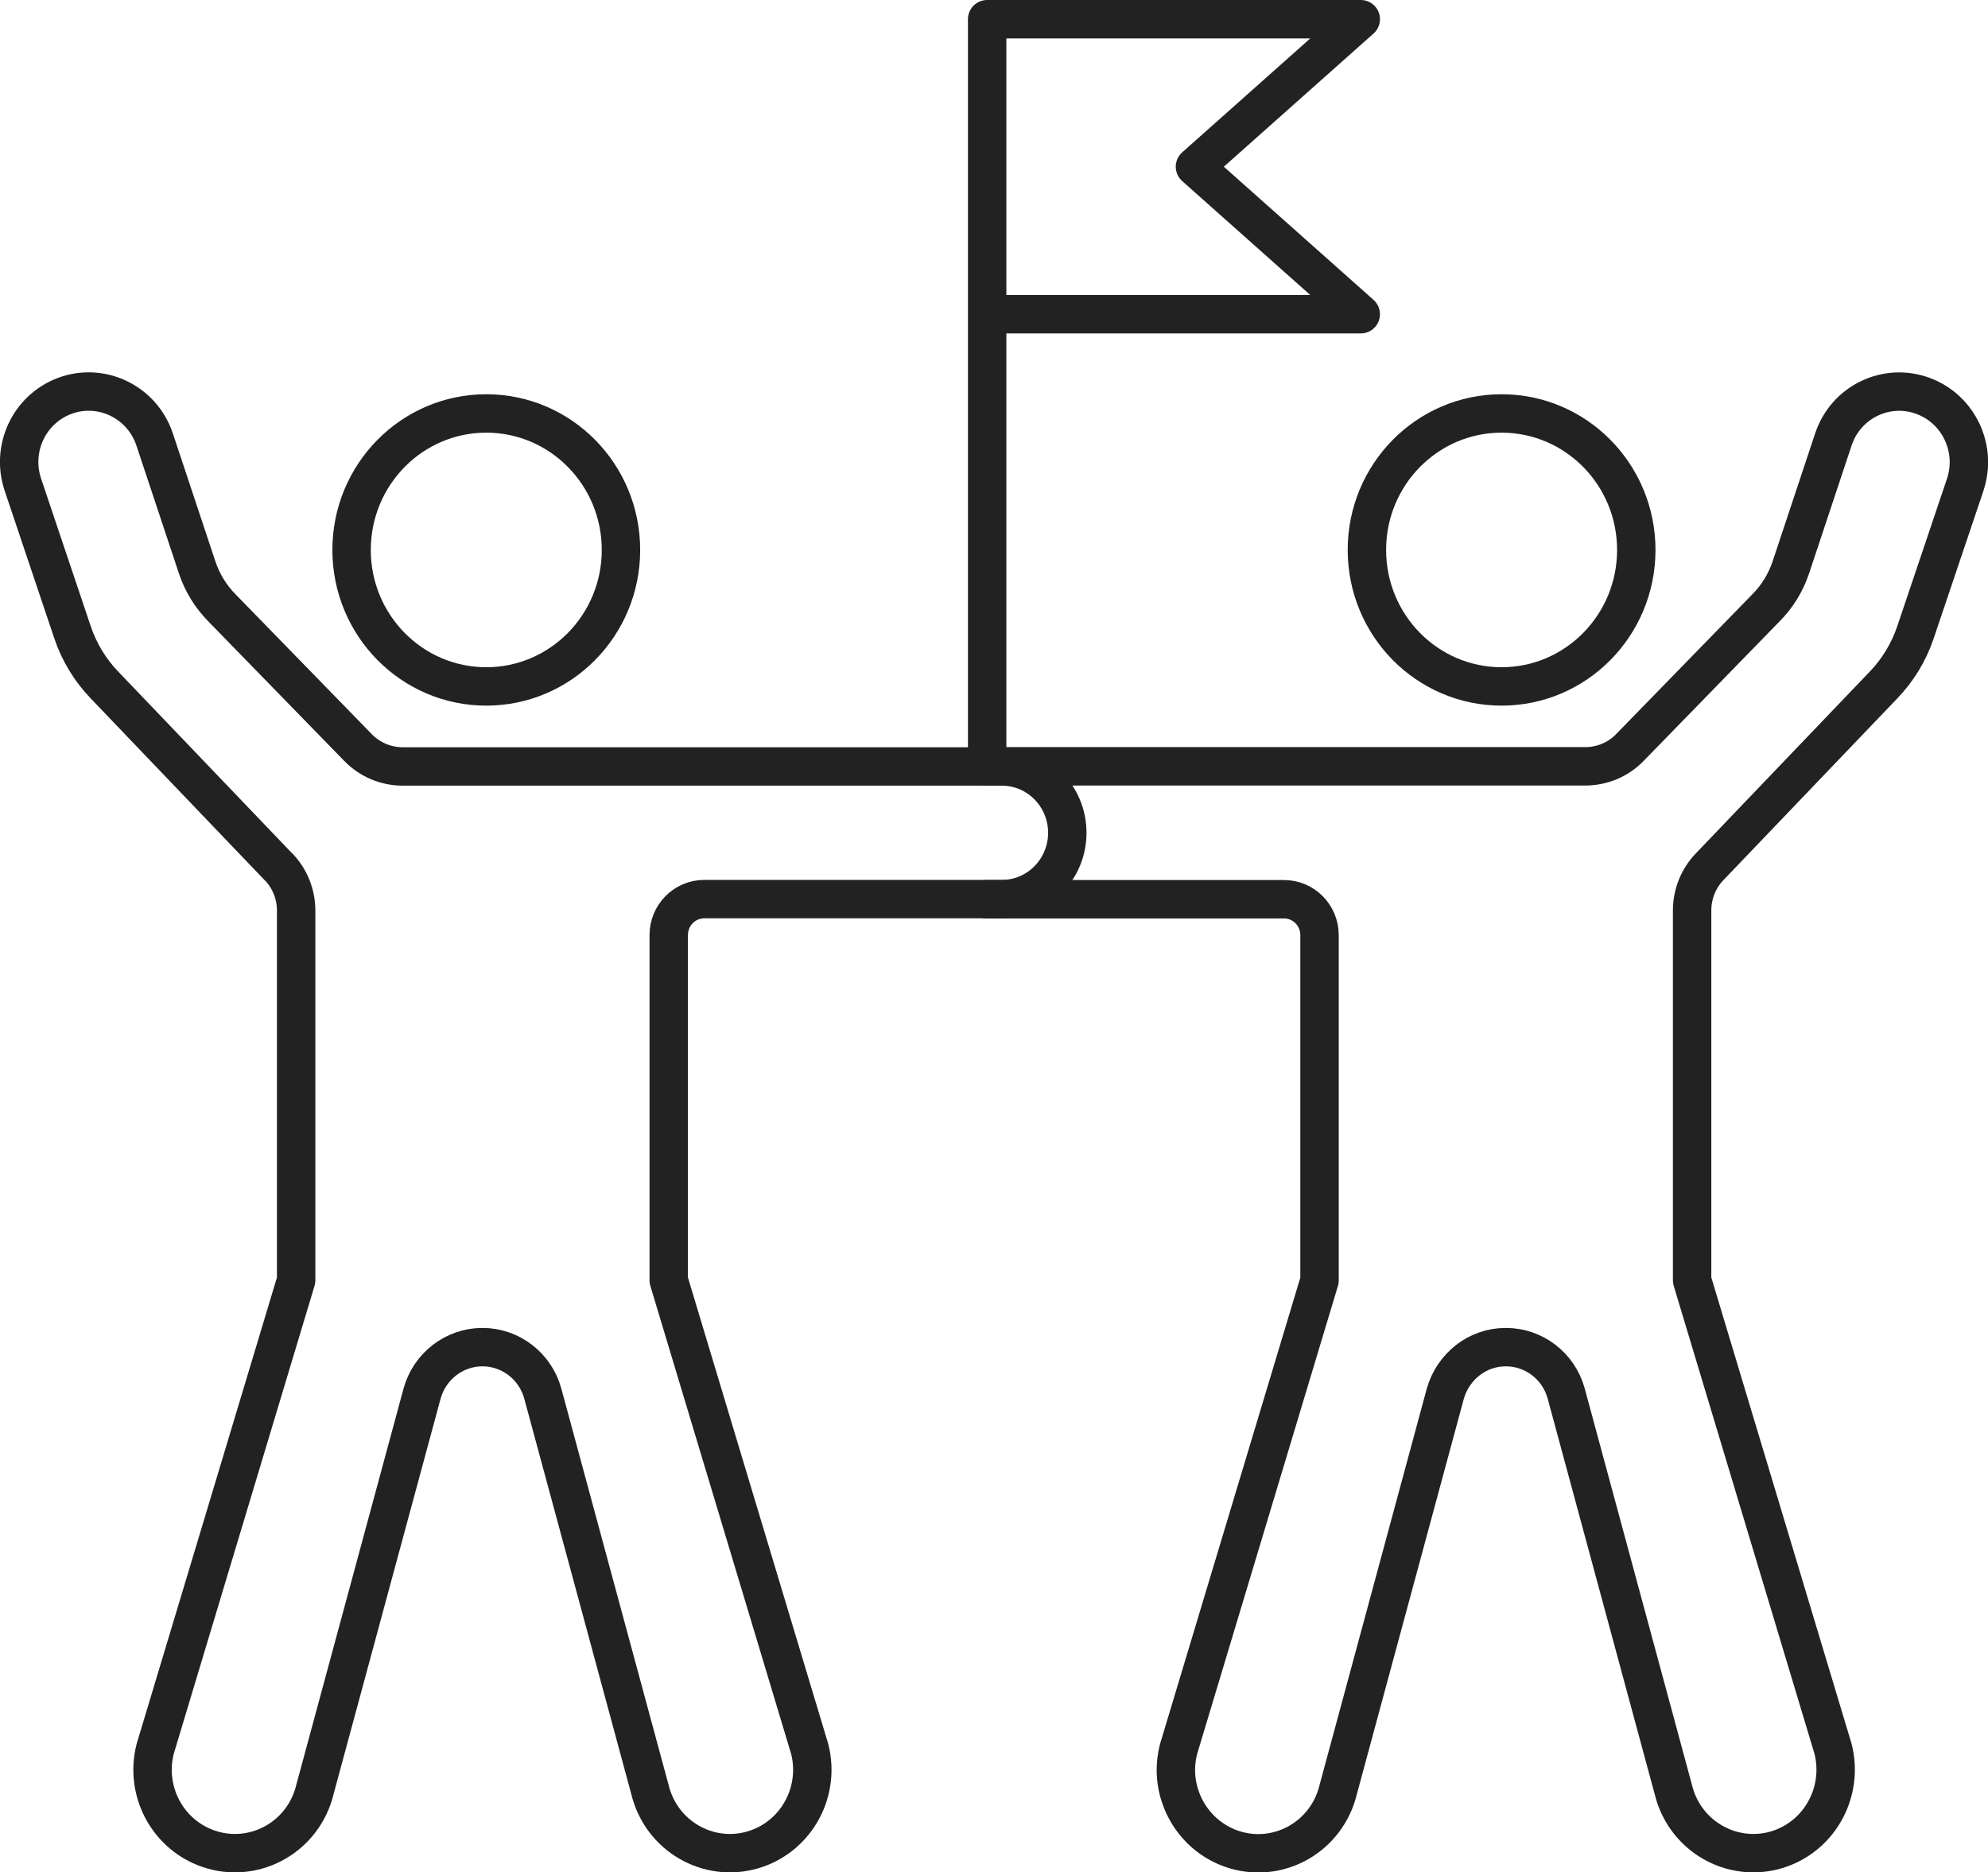
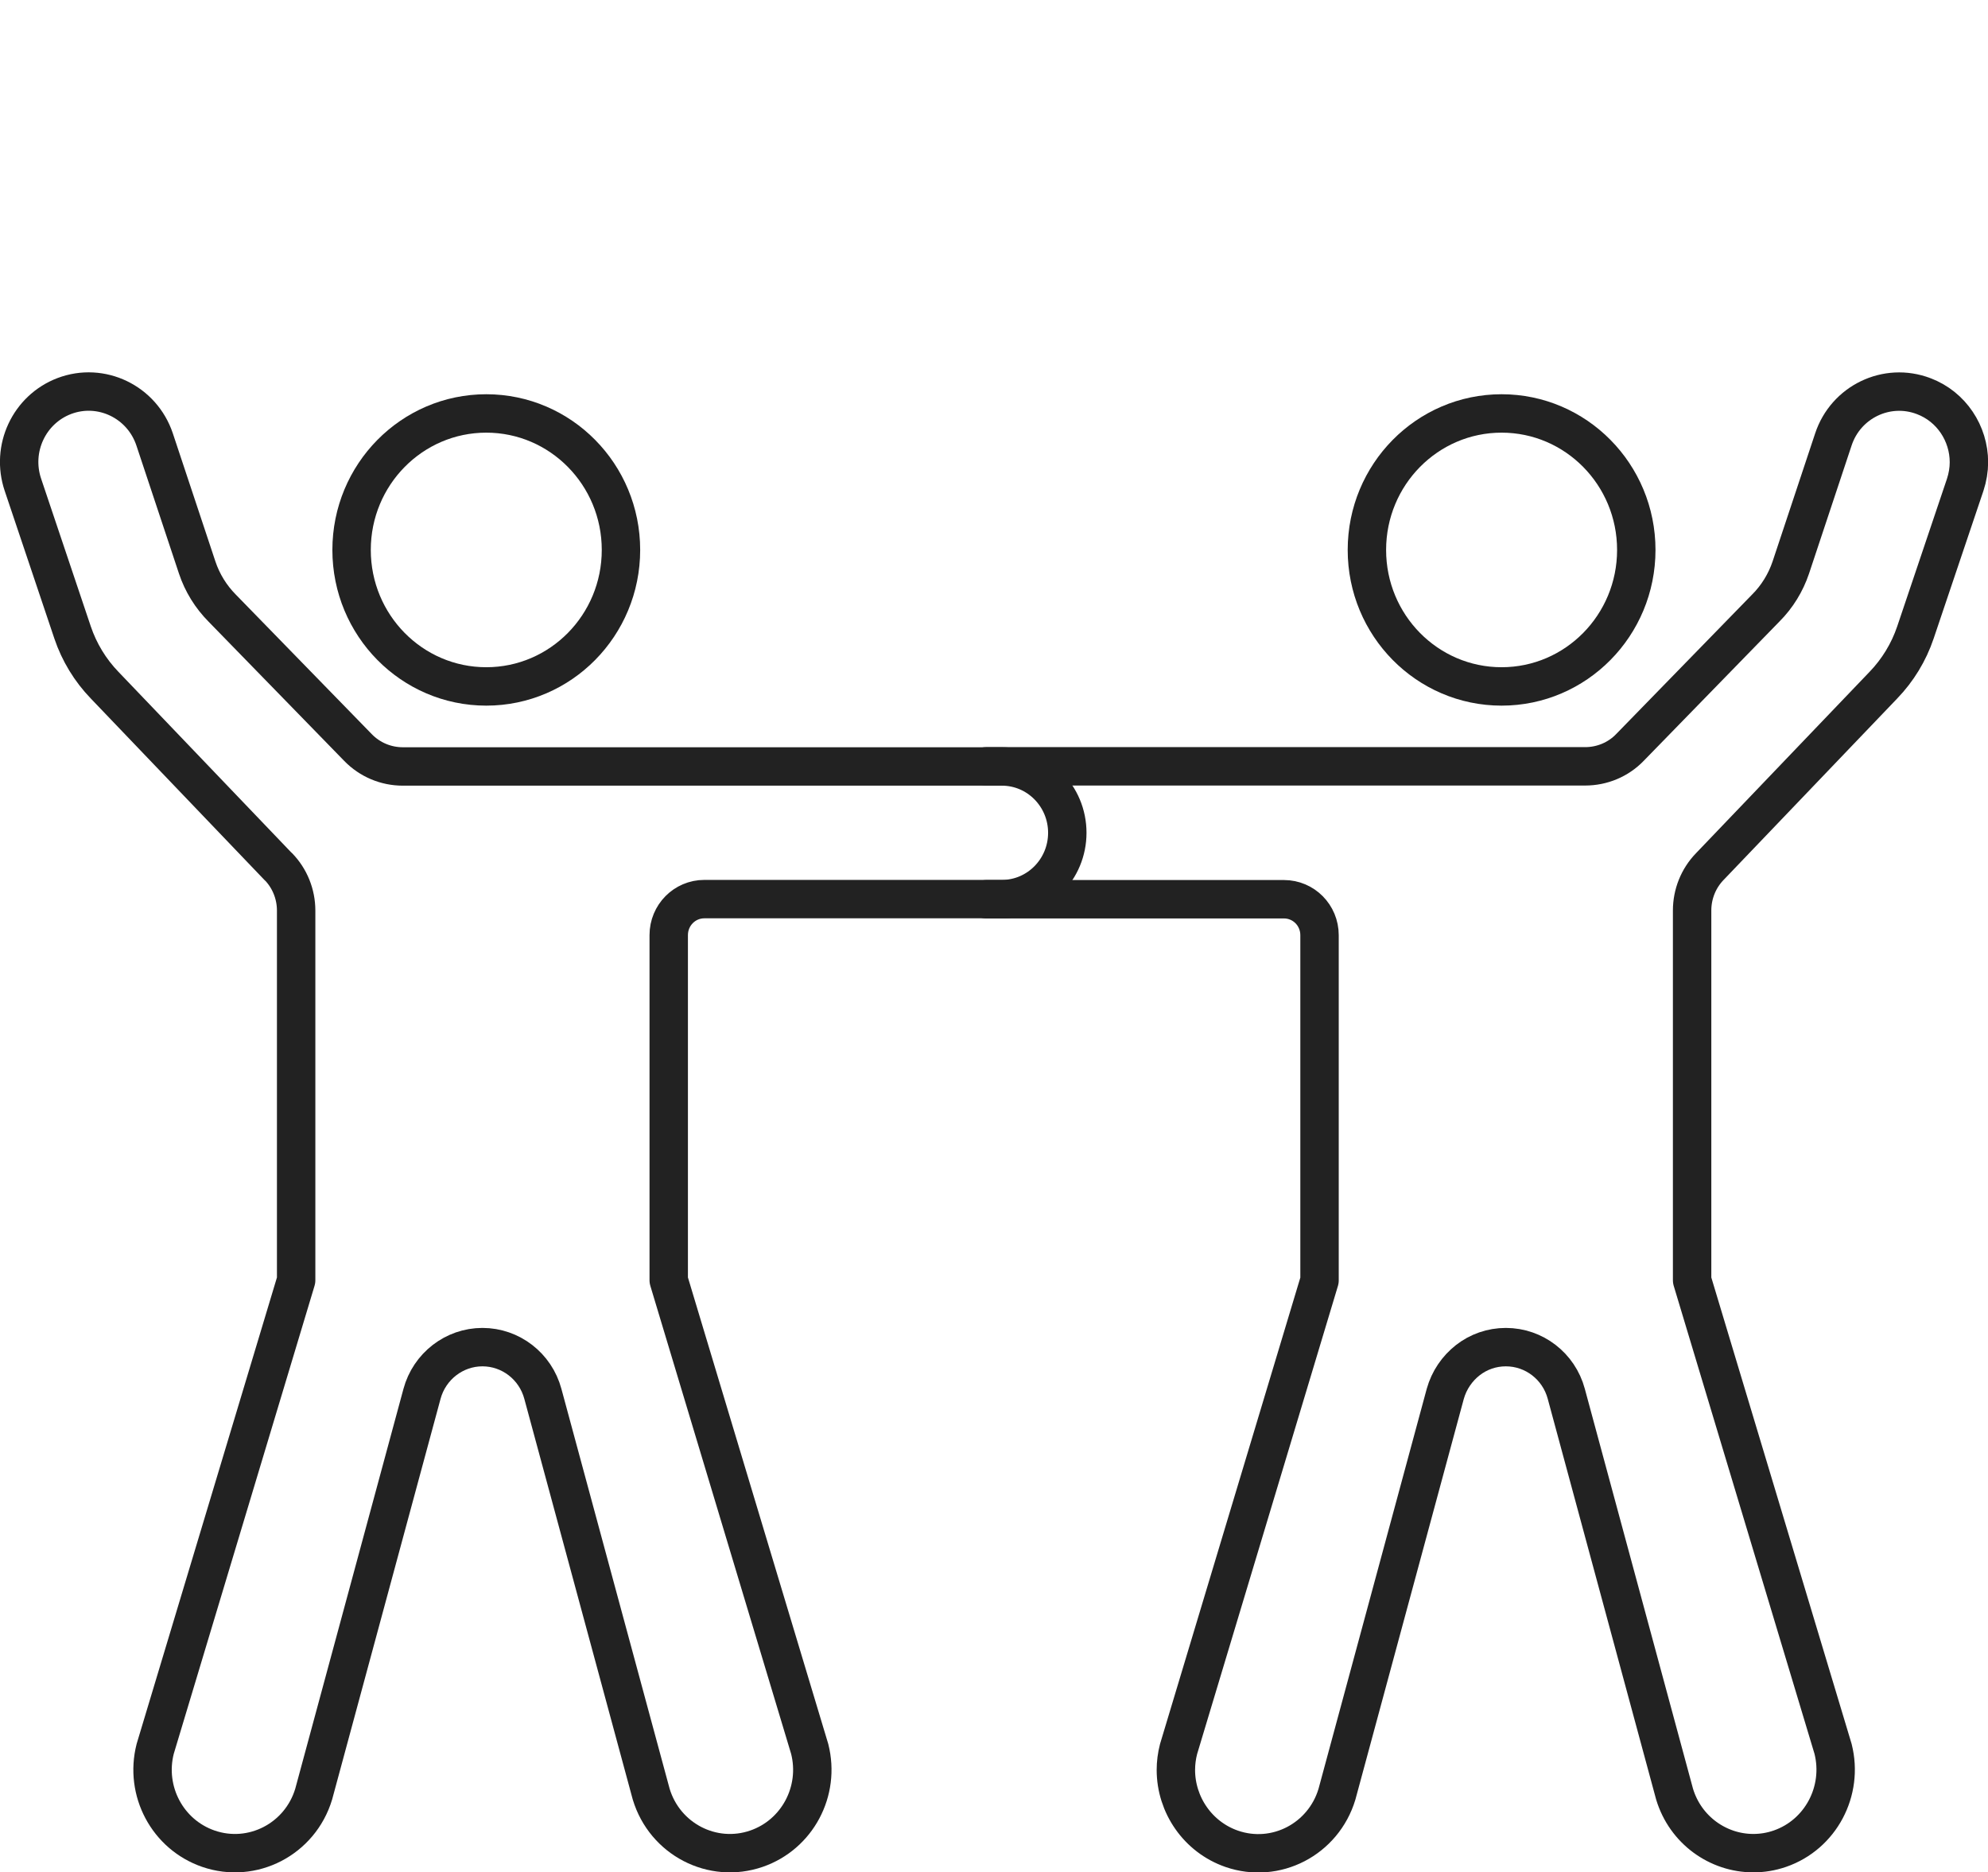
<svg xmlns="http://www.w3.org/2000/svg" id="_レイヤー_2" data-name="レイヤー 2" viewBox="0 0 155.27 146.22">
  <defs>
    <style>
      .cls-1 {
        fill: none;
        stroke: #222;
        stroke-linecap: round;
        stroke-linejoin: round;
        stroke-width: 3px;
      }
    </style>
  </defs>
  <g id="Icons">
    <g>
-       <polyline class="cls-1" points="77.1 24.54 106.28 24.54 93.33 13.02 106.28 1.5 77.1 1.5 77.1 59.85" />
      <g>
        <path class="cls-1" d="M21.74,67.68c.89.91,1.39,2.15,1.39,3.43v28.88h0l-11.01,36.6c-.84,3.3.97,6.69,4.15,7.79h0c3.44,1.19,7.17-.74,8.23-4.26l8.46-31.26c.58-2.15,2.52-3.65,4.72-3.65h0c2.2,0,4.14,1.49,4.72,3.65l8.46,31.26c1.06,3.52,4.79,5.45,8.23,4.26h0c3.18-1.1,4.99-4.49,4.15-7.79l-11.01-36.6h0v-26.96c0-1.55,1.24-2.81,2.78-2.81h23.24c2.82,0,5.11-2.32,5.11-5.18h0c0-2.86-2.29-5.18-5.11-5.18H31.46c-1.32,0-2.58-.53-3.5-1.48l-10.61-10.89c-.88-.89-1.55-1.97-1.95-3.17l-3.32-9.99c-.98-2.95-4.18-4.49-7.06-3.4h0c-2.75,1.05-4.18,4.11-3.23,6.93l3.88,11.54c.52,1.54,1.38,2.95,2.5,4.11l13.56,14.17Z" />
        <ellipse class="cls-1" cx="37.98" cy="42.95" rx="10.52" ry="10.66" />
      </g>
      <g>
        <path class="cls-1" d="M77.02,59.85h46.79c1.32,0,2.59-.53,3.5-1.48l10.61-10.89c.88-.88,1.55-1.97,1.95-3.16l3.32-9.99c.97-2.95,4.18-4.49,7.06-3.39,2.17.82,3.53,2.92,3.53,5.16,0,.58-.1,1.18-.29,1.76l-3.89,11.54c-.52,1.54-1.38,2.95-2.5,4.11l-13.56,14.17c-.89.92-1.38,2.15-1.38,3.43v28.88l11.01,36.6c.83,3.29-.97,6.69-4.15,7.79-.69.24-1.39.35-2.08.35-2.75,0-5.3-1.8-6.15-4.61l-8.46-31.27c-.58-2.15-2.51-3.64-4.72-3.64-1.1,0-2.14.37-2.97,1.02s-1.46,1.56-1.76,2.63l-8.46,31.27c-1.06,3.52-4.78,5.45-8.22,4.26-2.65-.92-4.36-3.44-4.36-6.16,0-.54.07-1.09.21-1.63l11.01-36.6v-26.96c0-1.56-1.24-2.81-2.78-2.81h-23.24" />
        <ellipse class="cls-1" cx="117.28" cy="42.95" rx="10.52" ry="10.66" />
      </g>
    </g>
  </g>
</svg>